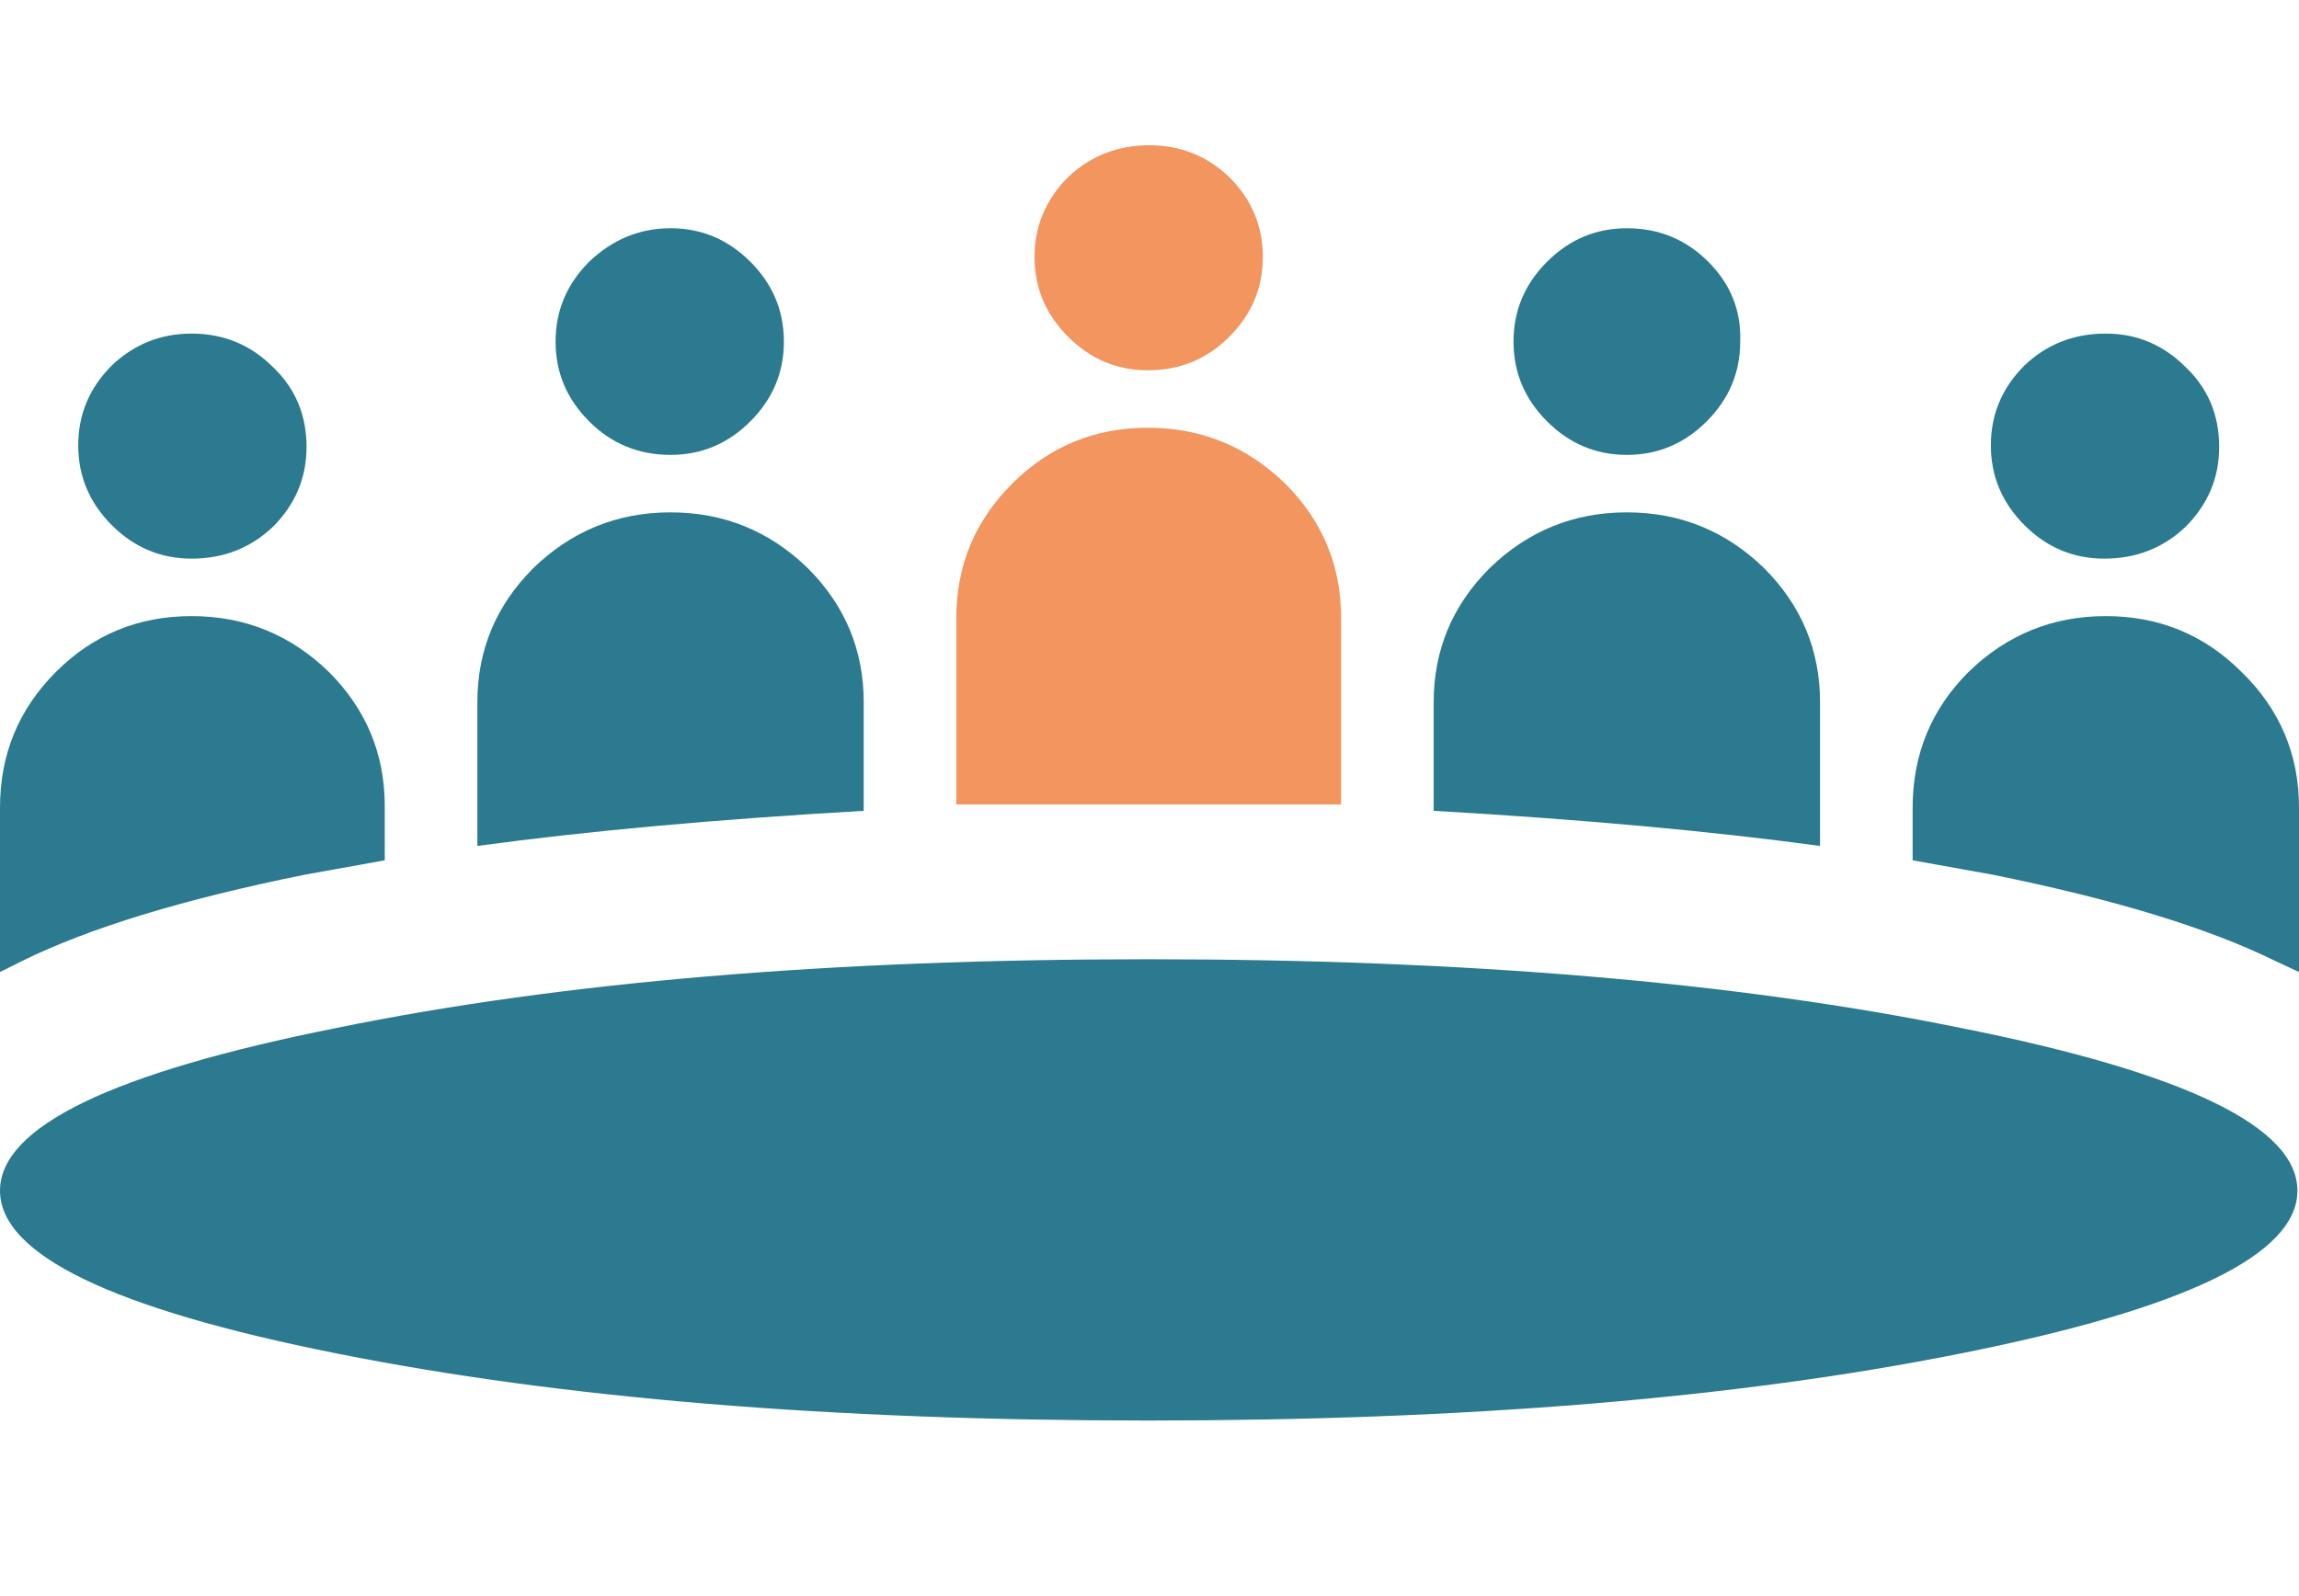
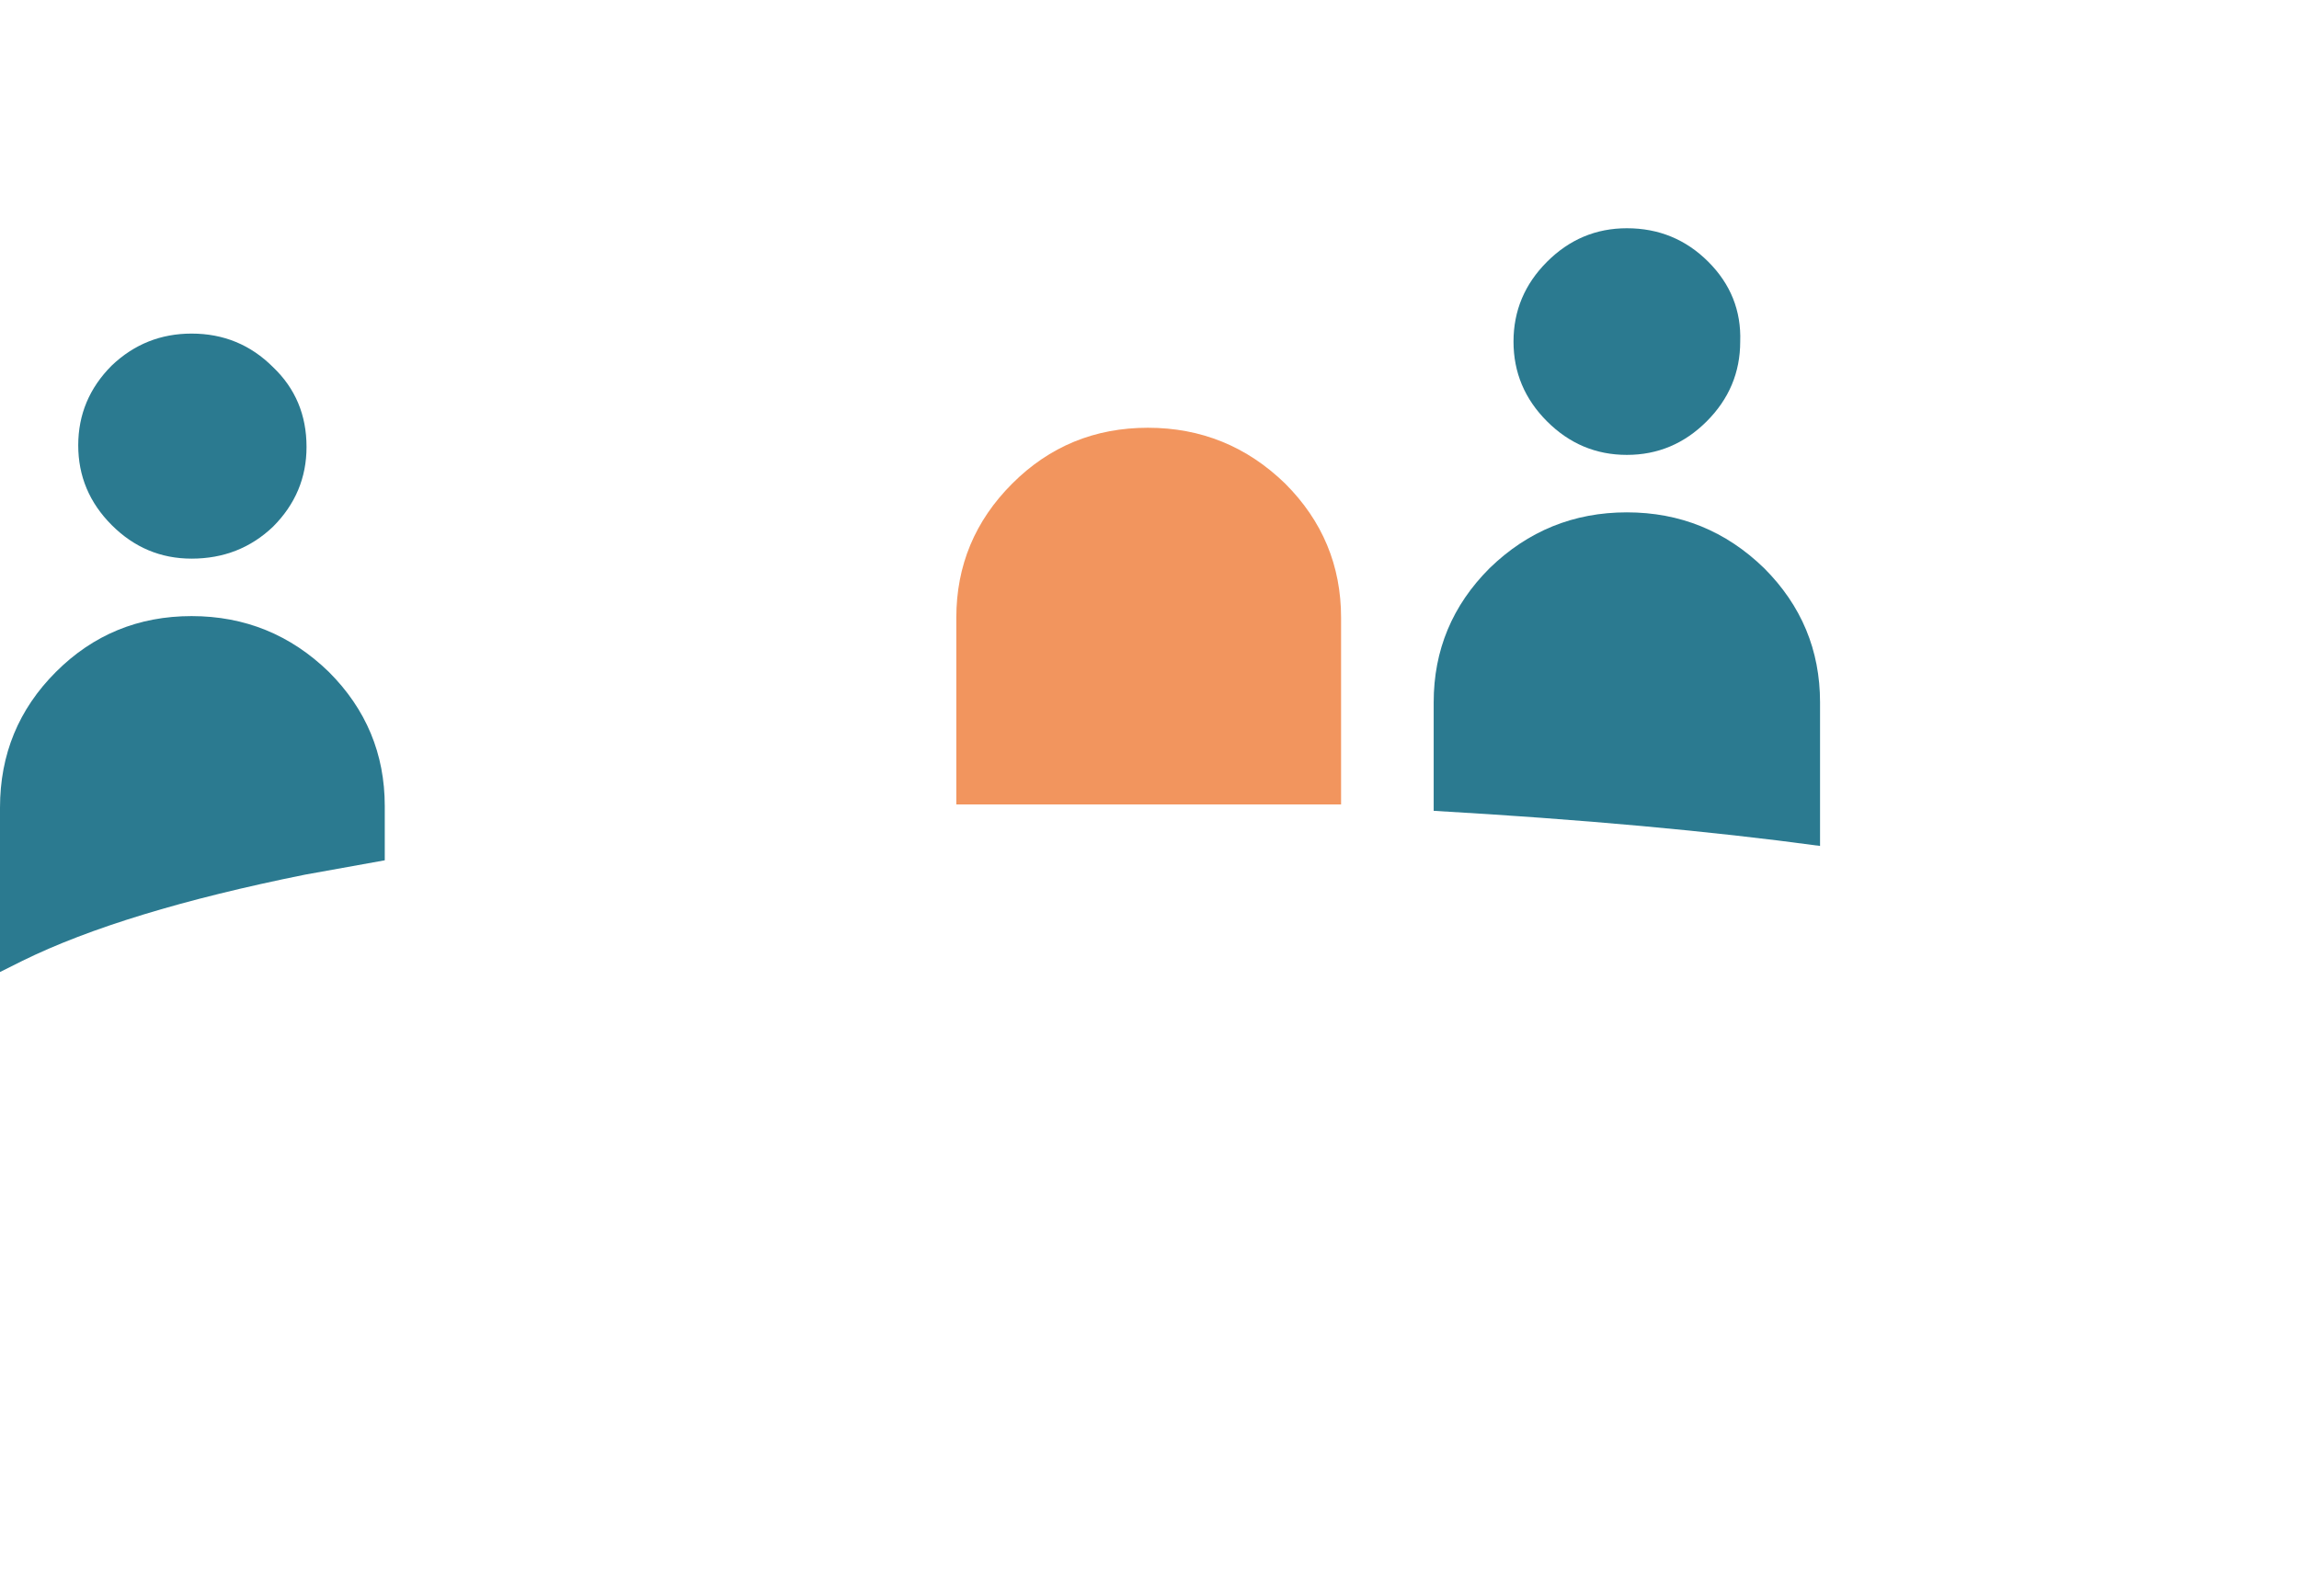
<svg xmlns="http://www.w3.org/2000/svg" id="direction" image-rendering="optimizeQuality" baseProfile="basic" version="1.1" preserveAspectRatio="xMidYMid meet" x="0px" y="0px" width="72" height="50" viewBox="0 0 72 50">
  <g id="S.__C3.__A9quence-1" overflow="visible">
    <g>
      <g id="Layer1_0_FILL">
-         <path fill="#2B7A90" stroke="none" d="M61.4 42.4Q71.95 40.3 71.95 37.3 71.95 34.3 61.4 32.2 50.85 30.05 35.95 30.05 21.05 30.05 10.55 32.2 0 34.3 0 37.3 0 40.3 10.55 42.4 21.05 44.5 35.95 44.5 50.9 44.5 61.4 42.4Z" />
-       </g>
+         </g>
    </g>
    <g id="homme8" transform="translate(0 10.45)">
      <g transform="translate(0 -10.45)">
        <g id="Layer7_0_FILL">
          <path fill="#2B7A90" stroke="none" d="M6 19.3Q3.5 19.3 1.75 21.05 0 22.8 0 25.3L0 30.45 .7 30.1Q3.85 28.55 9.55 27.4L12.05 26.95 12.05 25.25Q12.05 22.8 10.3 21.05 8.5 19.3 6 19.3M8.55 11.5Q7.5 10.45 6 10.45 4.55 10.45 3.5 11.45 2.45 12.5 2.45 13.95 2.45 15.4 3.5 16.45 4.55 17.5 6 17.5 7.5 17.5 8.55 16.5 9.6 15.45 9.6 14 9.6 12.5 8.55 11.5Z" />
        </g>
      </g>
    </g>
    <g id="homme7" transform="translate(14.95 7.15)">
      <g transform="translate(-14.95 -7.15)">
        <g id="Layer6_0_FILL">
-           <path fill="#2B7A90" stroke="none" d="M23.5 8.2Q22.45 7.15 21 7.15 19.55 7.15 18.45 8.2 17.4 9.25 17.4 10.7 17.4 12.15 18.45 13.2 19.5 14.25 21 14.25 22.45 14.25 23.5 13.2 24.55 12.15 24.55 10.7 24.55 9.25 23.5 8.2M25.3 17.8Q23.5 16.05 21 16.05 18.5 16.05 16.7 17.8 14.95 19.55 14.95 22L14.95 26.5Q20.1 25.8 27.05 25.4L27.05 22Q27.05 19.55 25.3 17.8Z" />
-         </g>
+           </g>
      </g>
    </g>
    <g id="corps" transform="translate(29.95 13.4)">
      <animateTransform attributeName="transform" additive="replace" type="translate" repeatCount="indefinite" dur="3.333s" keyTimes="0;.525;.55;.575;1" values="29.95,13.4;29.95,13.4;29.95,14.4;29.95,13.4;29.95,13.4" />
      <g>
        <g id="Layer5_0_FILL">
          <path fill="#F2955E" stroke="none" d="M0 11.8L12.05 11.8 12.05 5.95Q12.05 3.5 10.3 1.75 8.5 0 6 0 3.5 0 1.75 1.75 0 3.5 0 5.95L0 11.8Z" />
        </g>
      </g>
    </g>
    <g id="tete" transform="translate(32.4 4.55)">
      <animateTransform attributeName="transform" additive="replace" type="translate" repeatCount="indefinite" dur="3.333s" keyTimes="0;.075;.125;.213;.275;.413;.463;.513;.538;.563;1" values="32.4,4.55;32.4,4.55;29.25,5.7;29.25,5.7;34.85,5.7;34.85,5.7;32.4,4.55;32.4,4.55;32.4,5.55;32.4,4.55;32.4,4.55" />
      <g>
        <g id="Layer4_0_FILL">
-           <path fill="#F2955E" stroke="none" d="M3.55 7.05Q5.05 7.05 6.1 6 7.15 4.95 7.15 3.5 7.15 2.05 6.1 1 5.05 0 3.6 0 2.1 0 1.05 1 0 2.05 0 3.5 0 4.95 1.05 6 2.1 7.05 3.55 7.05Z" />
-         </g>
+           </g>
      </g>
    </g>
    <g id="homme6" transform="translate(44.9 7.15)">
      <g transform="translate(-44.9 -7.15)">
        <g id="Layer3_0_FILL">
          <path fill="#2B7A90" stroke="none" d="M46.65 17.8Q44.9 19.55 44.9 22L44.9 25.4Q51.85 25.8 57 26.5L57 22Q57 19.55 55.25 17.8 53.45 16.05 50.95 16.05 48.45 16.05 46.65 17.8M53.5 8.2Q52.45 7.15 50.95 7.15 49.5 7.15 48.45 8.2 47.4 9.25 47.4 10.7 47.4 12.15 48.45 13.2 49.5 14.25 50.95 14.25 52.4 14.25 53.45 13.2 54.5 12.15 54.5 10.7 54.55 9.25 53.5 8.2Z" />
        </g>
      </g>
    </g>
    <g id="homme05" transform="translate(59.9 10.45)">
      <g transform="translate(-59.9 -10.45)">
        <g id="Layer2_0_FILL">
-           <path fill="#2B7A90" stroke="none" d="M70.2 21.05Q68.45 19.3 65.95 19.3 63.45 19.3 61.65 21.05 59.9 22.8 59.9 25.3L59.9 26.95 62.4 27.4Q68.1 28.55 71.25 30.1L72 30.45 72 25.3Q72 22.8 70.2 21.05M68.45 11.5Q67.4 10.45 65.95 10.45 64.45 10.45 63.4 11.45 62.35 12.5 62.35 13.95 62.35 15.4 63.4 16.45 64.45 17.5 65.9 17.5 67.4 17.5 68.45 16.5 69.5 15.45 69.5 14 69.5 12.5 68.45 11.5Z" />
-         </g>
+           </g>
      </g>
    </g>
  </g>
</svg>